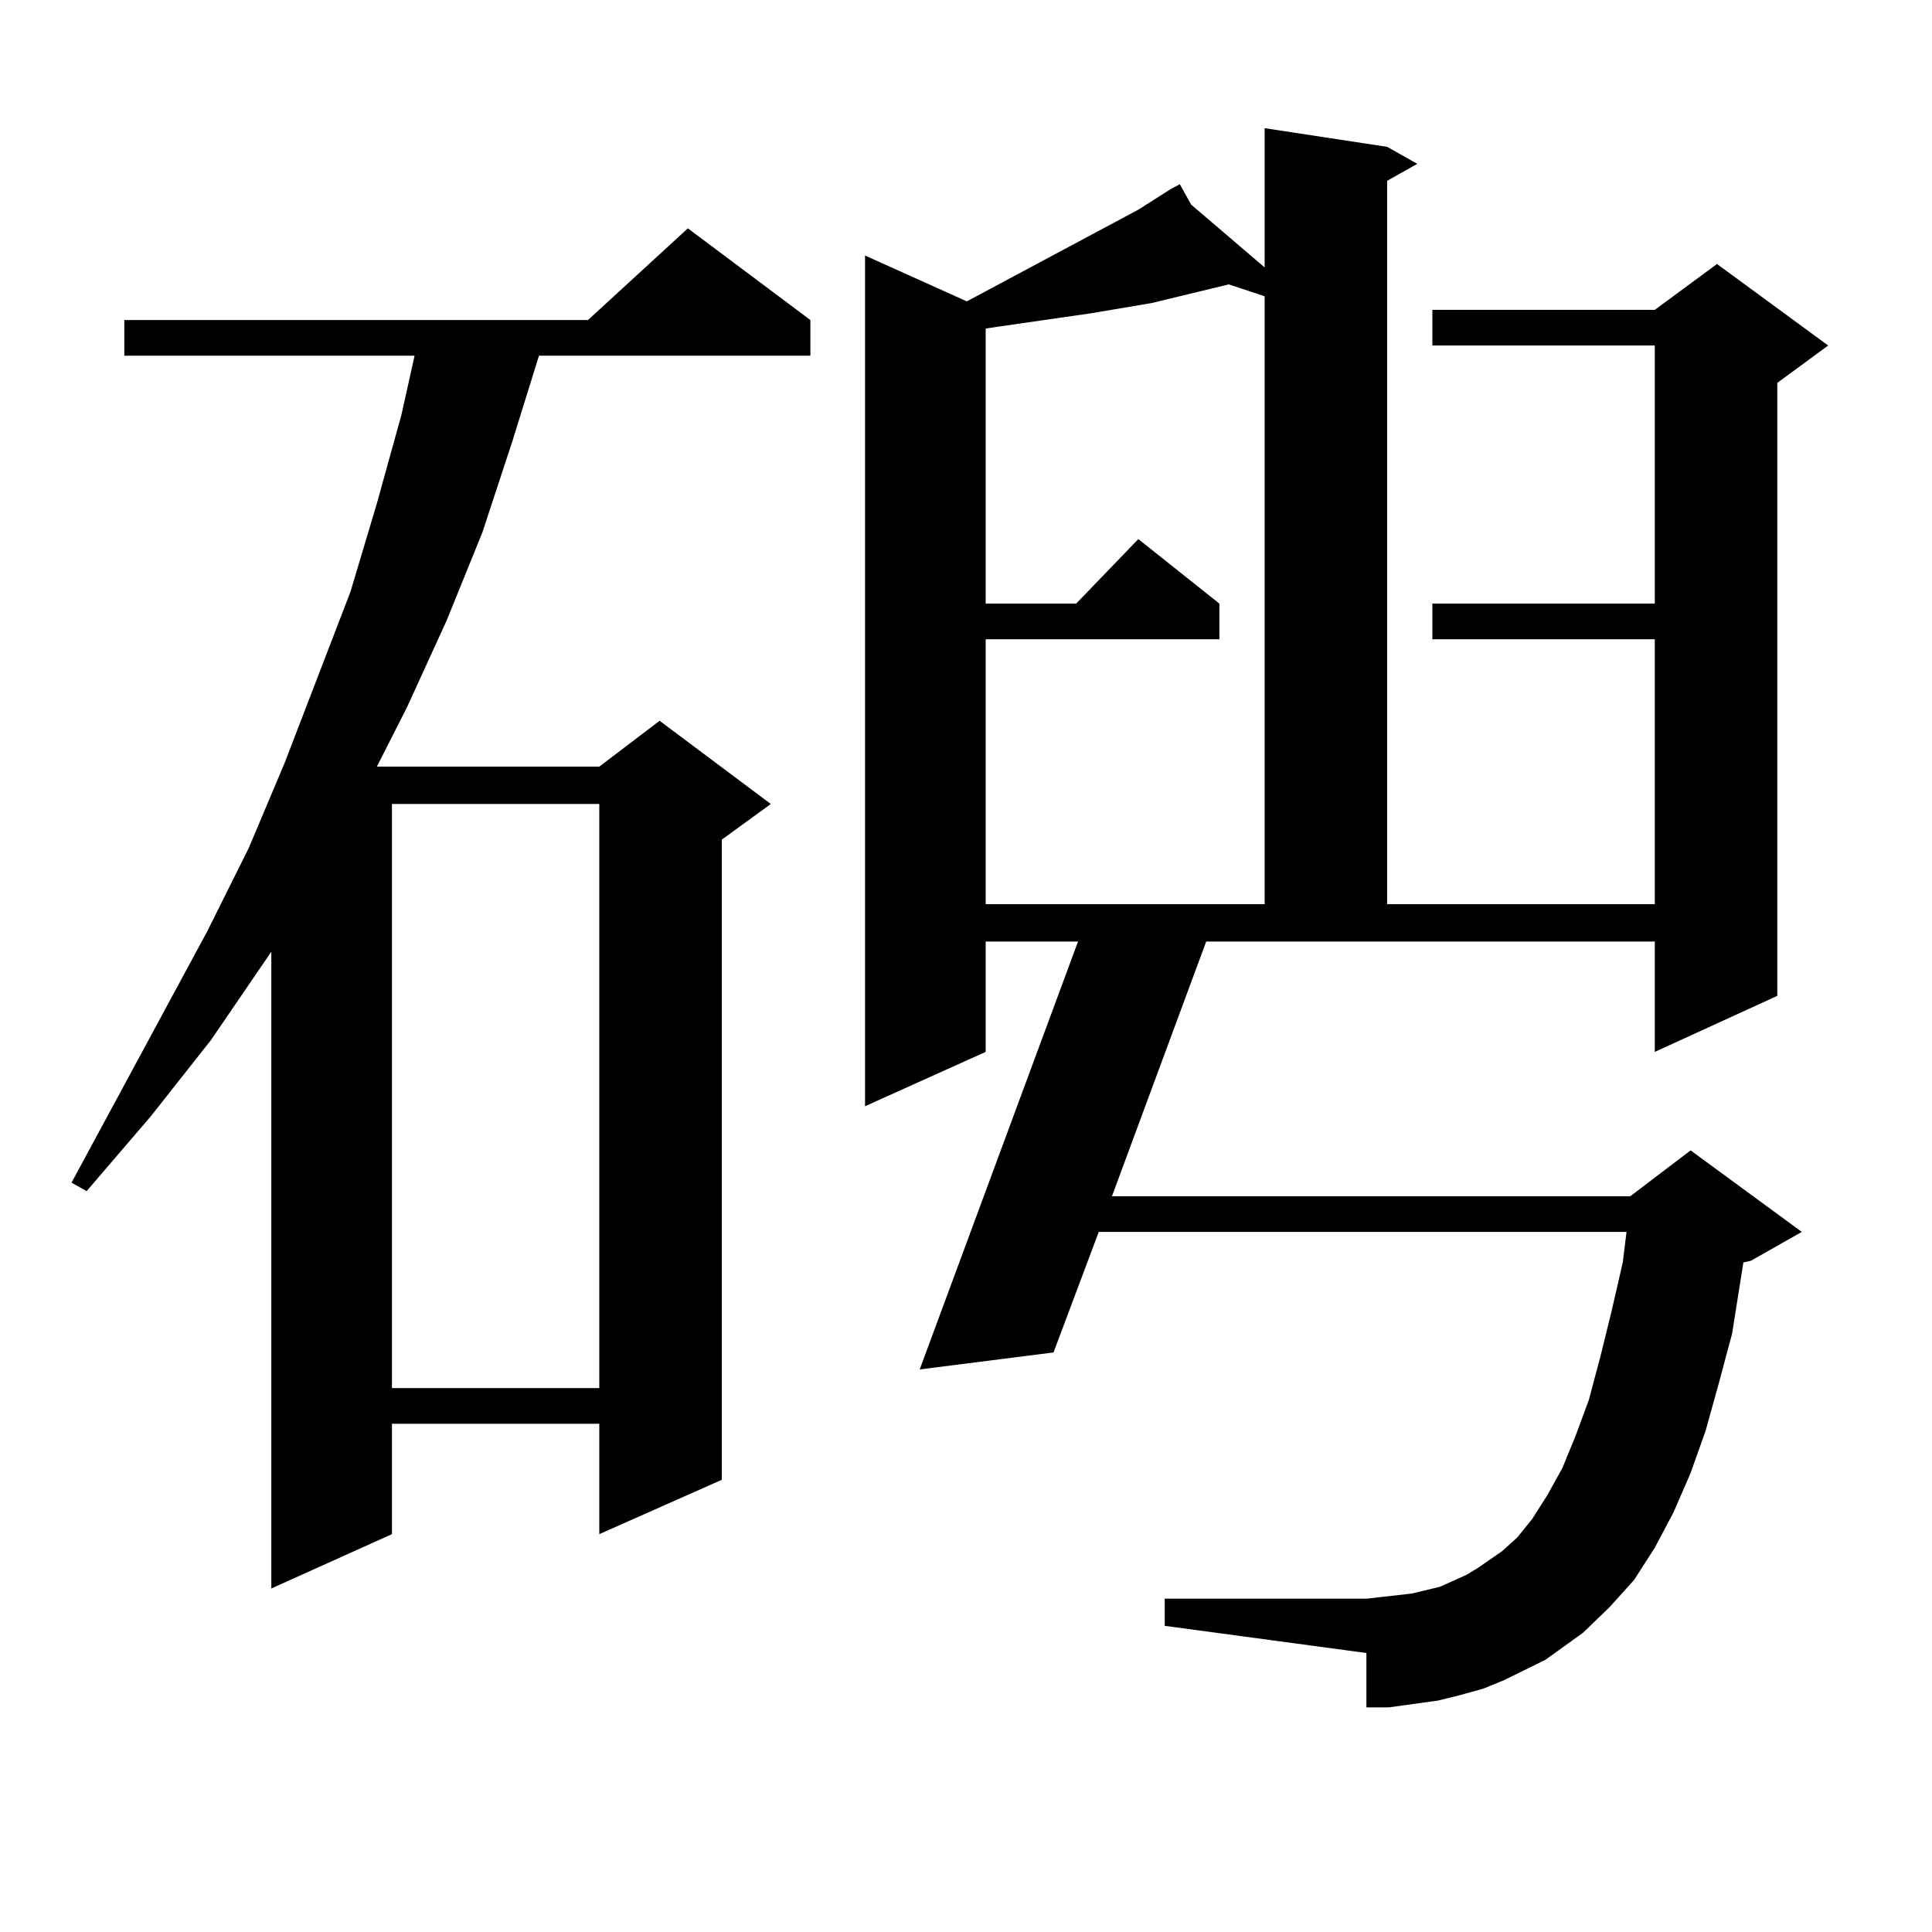
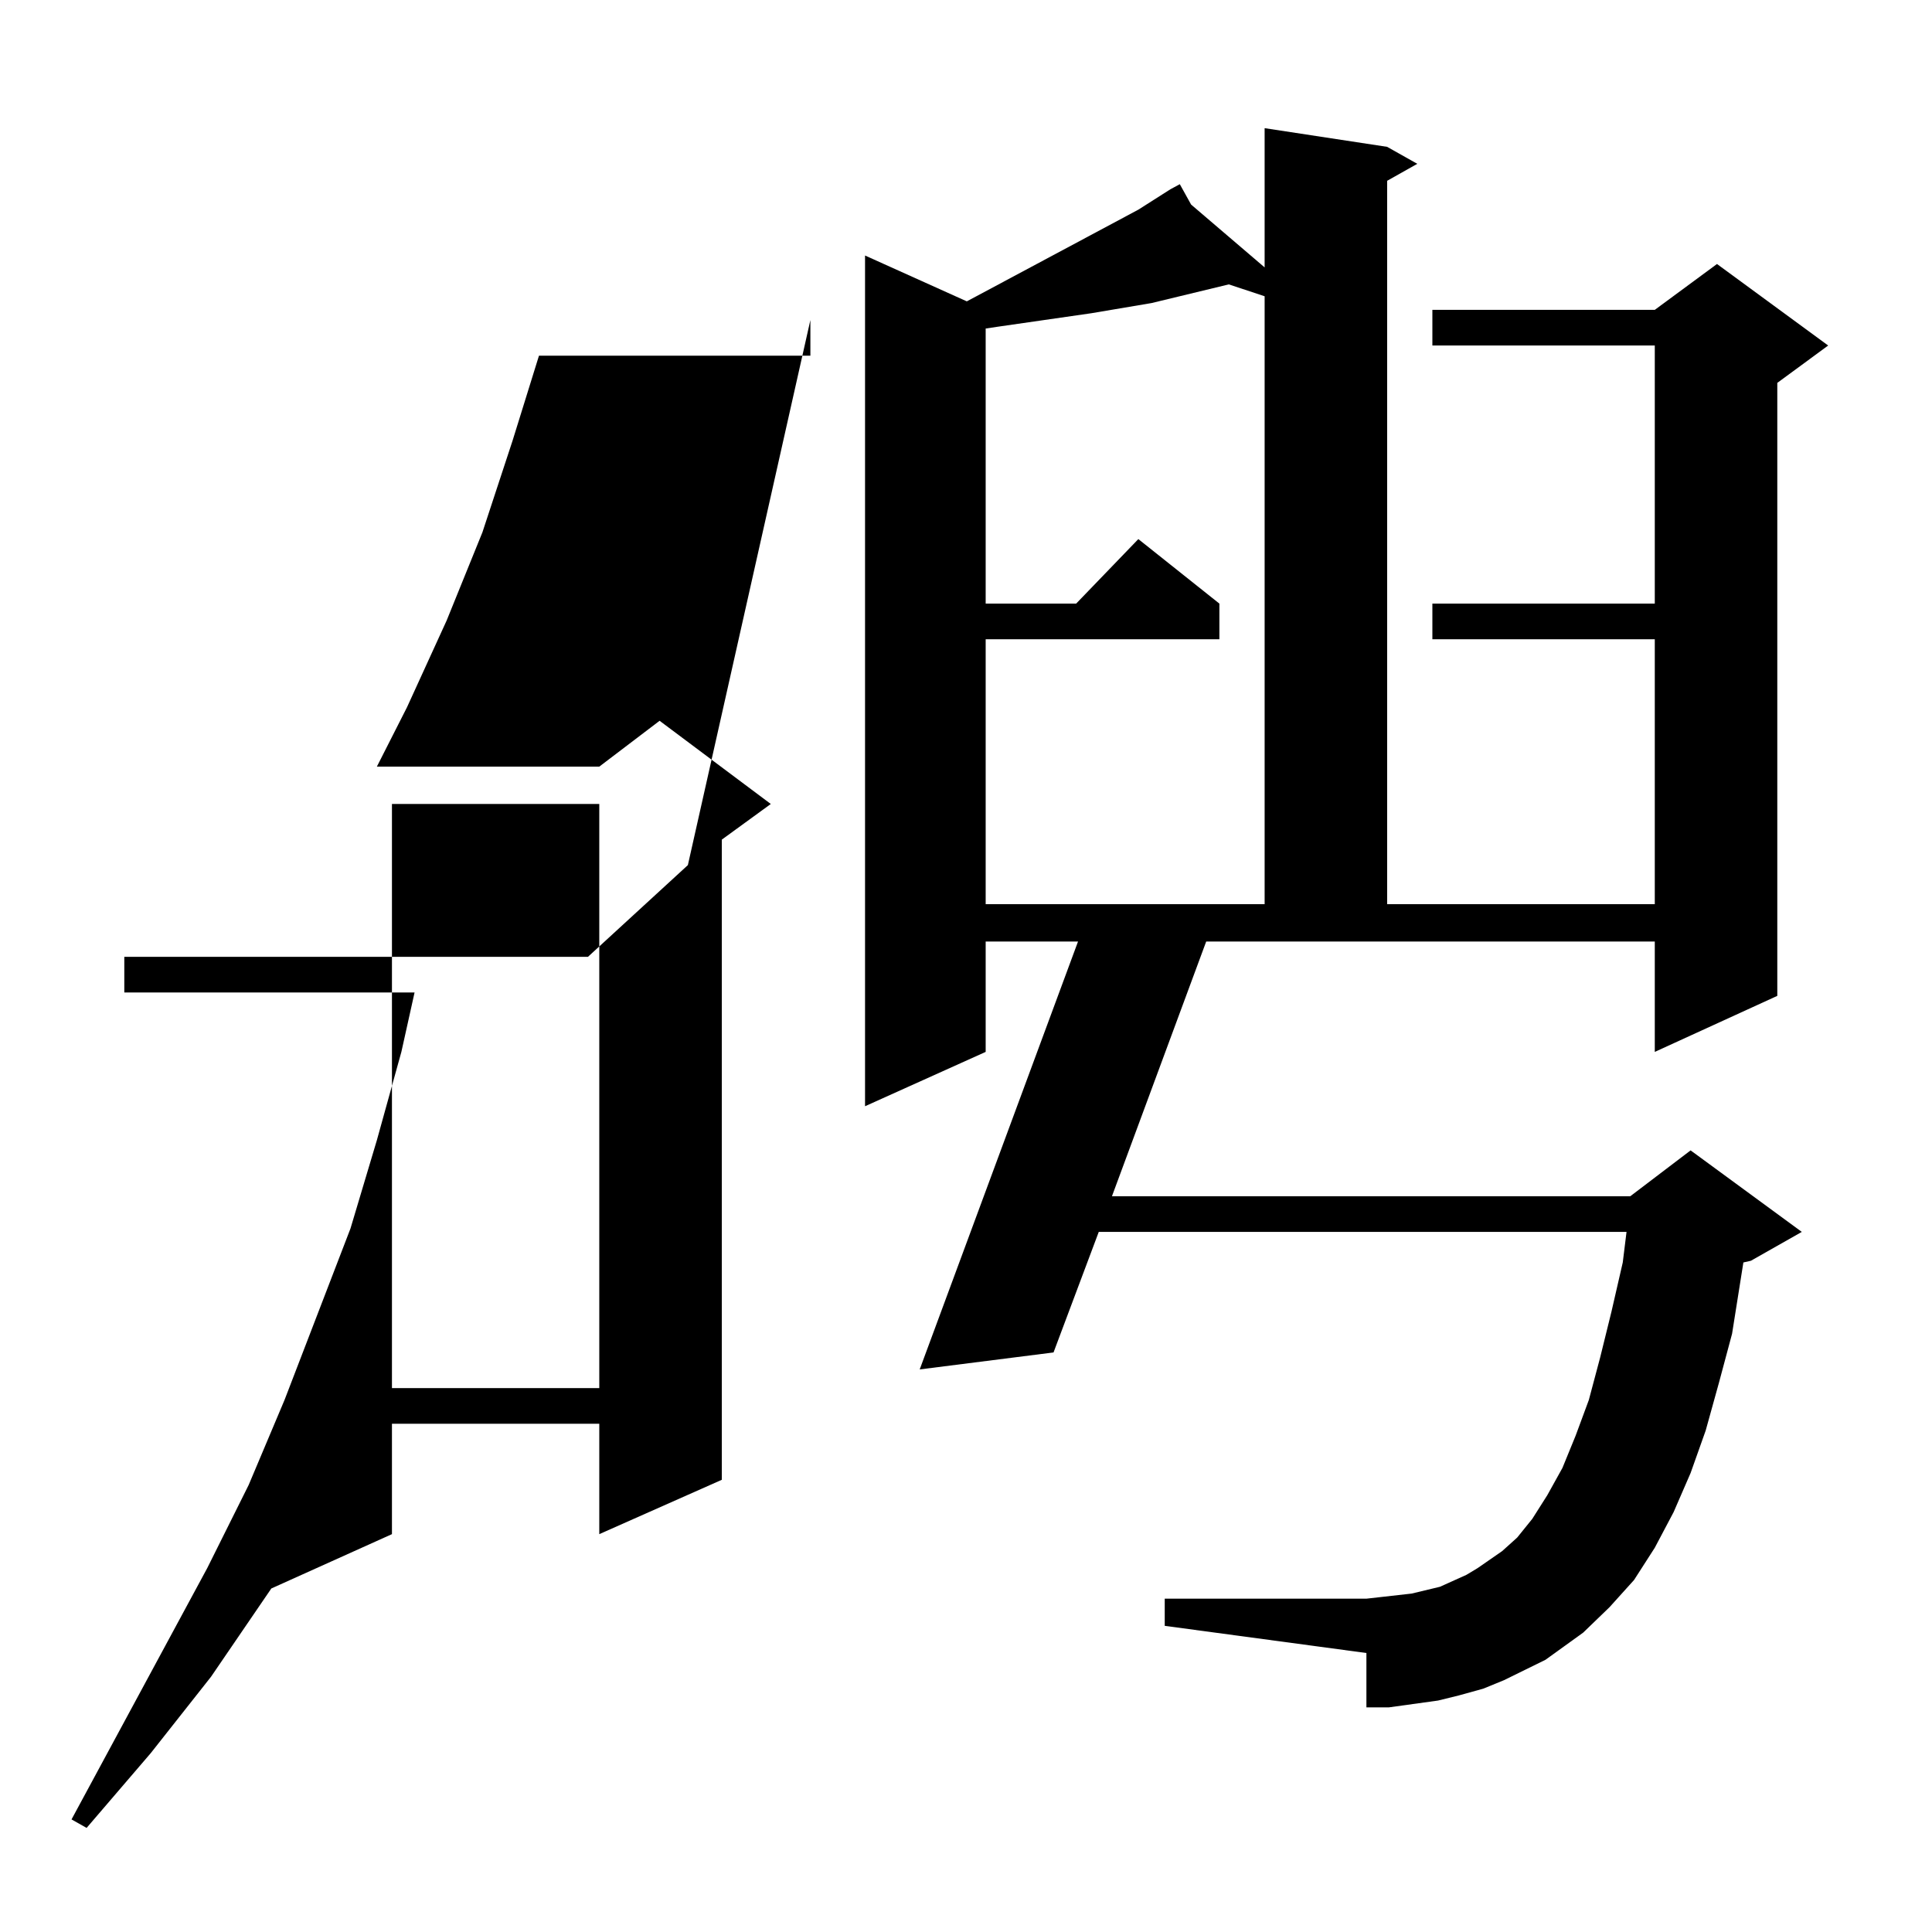
<svg xmlns="http://www.w3.org/2000/svg" version="1.1" id="图层_1" x="0px" y="0px" width="1000px" height="1000px" viewBox="0 0 1000 1000" enable-background="new 0 0 1000 1000" xml:space="preserve">
-   <path d="M419.453,165.652v18.457H278.969l-13.658,43.945l-15.609,47.461l-18.536,45.703l-20.487,44.824l-15.609,30.762h115.119  l31.219-23.73l57.56,43.066l-25.365,18.457v331.348l-63.413,28.125v-57.129H202.873v57.129l-62.438,28.125v-329.59l-31.219,45.703  l-31.219,39.551l-33.17,38.672l-7.805-4.395l70.242-130.078l21.463-43.066l18.536-43.945l34.146-88.77l13.658-45.703l12.683-45.703  l6.829-30.762H64.34v-18.457h239.994l51.706-47.461L419.453,165.652z M202.873,416.141v302.344h107.314V416.141H202.873z   M799.932,859.109l-10.731,5.273l-10.731,5.273l-10.731,4.395l-12.683,3.516l-10.731,2.637l-12.683,1.758l-12.683,1.758h-11.707  v-28.125l-104.388-14.063v-14.063h104.388l7.805-0.879l15.609-1.758l14.634-3.516l13.658-6.152l5.854-3.516l12.683-8.789  l7.805-7.031l7.805-9.668l7.805-12.305l7.805-14.063l6.829-16.699l6.829-18.457l5.854-21.973l5.854-23.73l5.854-25.488l1.951-15.82  H568.718l-23.414,62.402l-69.267,8.789l81.949-221.484h-47.804v57.129l-62.438,28.125V132.254l52.682,23.73l88.778-47.461  l16.585-10.547v-0.879v0.879l4.878-2.637l5.854,10.547l38.048,32.52v-72.07l63.413,9.668l15.609,8.789l-15.609,8.789v374.414  h138.533V330.887H741.396V312.43h115.119V178.836H741.396v-18.457h115.119l32.194-23.73l57.56,42.188l-26.341,19.336v317.285  l-63.413,29.004v-57.129H624.326l-48.779,131.836h268.286l31.219-23.73l57.56,42.188l-26.341,14.941l-3.902,0.879l-5.854,36.914  l-6.829,25.488l-6.829,24.609l-7.805,21.973l-8.78,20.215l-9.756,18.457l-10.731,16.699l-12.683,14.063l-13.658,13.184l-9.756,7.031  L799.932,859.109z M636.033,147.195l-39.999,9.668l-31.219,5.273l-48.779,7.031l-5.854,0.879V312.43h46.828l32.194-33.398  l41.95,33.398v18.457H510.183v137.109h144.387V153.348L636.033,147.195z" />
+   <path d="M419.453,165.652v18.457H278.969l-13.658,43.945l-15.609,47.461l-18.536,45.703l-20.487,44.824l-15.609,30.762h115.119  l31.219-23.73l57.56,43.066l-25.365,18.457v331.348l-63.413,28.125v-57.129H202.873v57.129l-62.438,28.125l-31.219,45.703  l-31.219,39.551l-33.17,38.672l-7.805-4.395l70.242-130.078l21.463-43.066l18.536-43.945l34.146-88.77l13.658-45.703l12.683-45.703  l6.829-30.762H64.34v-18.457h239.994l51.706-47.461L419.453,165.652z M202.873,416.141v302.344h107.314V416.141H202.873z   M799.932,859.109l-10.731,5.273l-10.731,5.273l-10.731,4.395l-12.683,3.516l-10.731,2.637l-12.683,1.758l-12.683,1.758h-11.707  v-28.125l-104.388-14.063v-14.063h104.388l7.805-0.879l15.609-1.758l14.634-3.516l13.658-6.152l5.854-3.516l12.683-8.789  l7.805-7.031l7.805-9.668l7.805-12.305l7.805-14.063l6.829-16.699l6.829-18.457l5.854-21.973l5.854-23.73l5.854-25.488l1.951-15.82  H568.718l-23.414,62.402l-69.267,8.789l81.949-221.484h-47.804v57.129l-62.438,28.125V132.254l52.682,23.73l88.778-47.461  l16.585-10.547v-0.879v0.879l4.878-2.637l5.854,10.547l38.048,32.52v-72.07l63.413,9.668l15.609,8.789l-15.609,8.789v374.414  h138.533V330.887H741.396V312.43h115.119V178.836H741.396v-18.457h115.119l32.194-23.73l57.56,42.188l-26.341,19.336v317.285  l-63.413,29.004v-57.129H624.326l-48.779,131.836h268.286l31.219-23.73l57.56,42.188l-26.341,14.941l-3.902,0.879l-5.854,36.914  l-6.829,25.488l-6.829,24.609l-7.805,21.973l-8.78,20.215l-9.756,18.457l-10.731,16.699l-12.683,14.063l-13.658,13.184l-9.756,7.031  L799.932,859.109z M636.033,147.195l-39.999,9.668l-31.219,5.273l-48.779,7.031l-5.854,0.879V312.43h46.828l32.194-33.398  l41.95,33.398v18.457H510.183v137.109h144.387V153.348L636.033,147.195z" />
</svg>